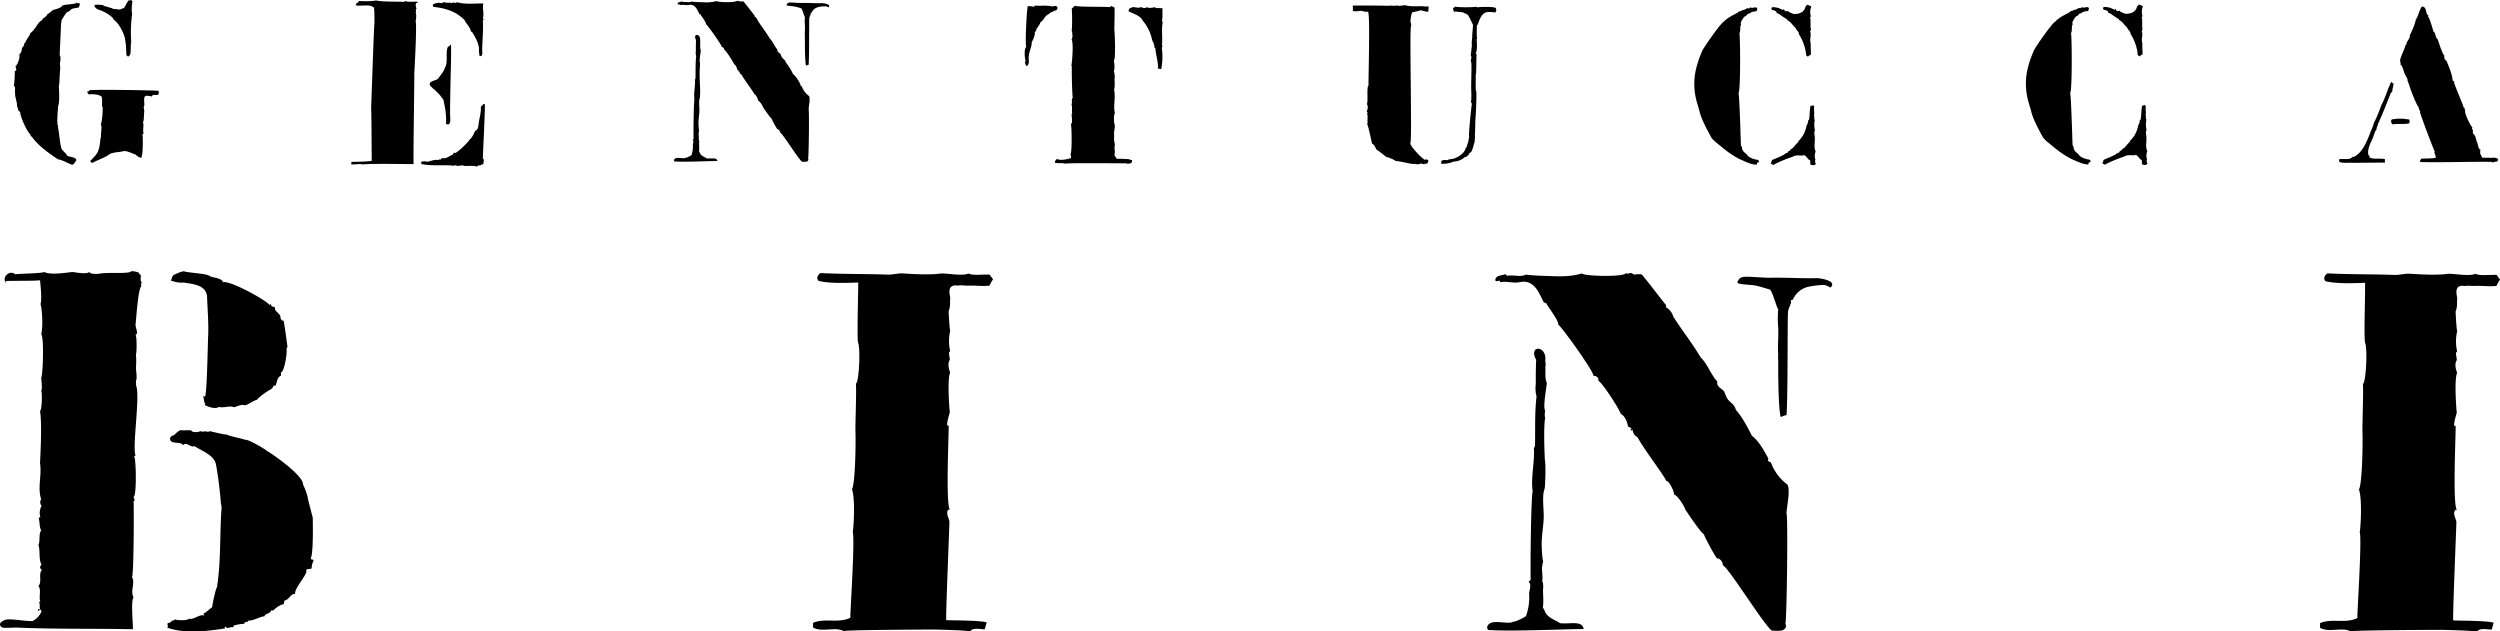
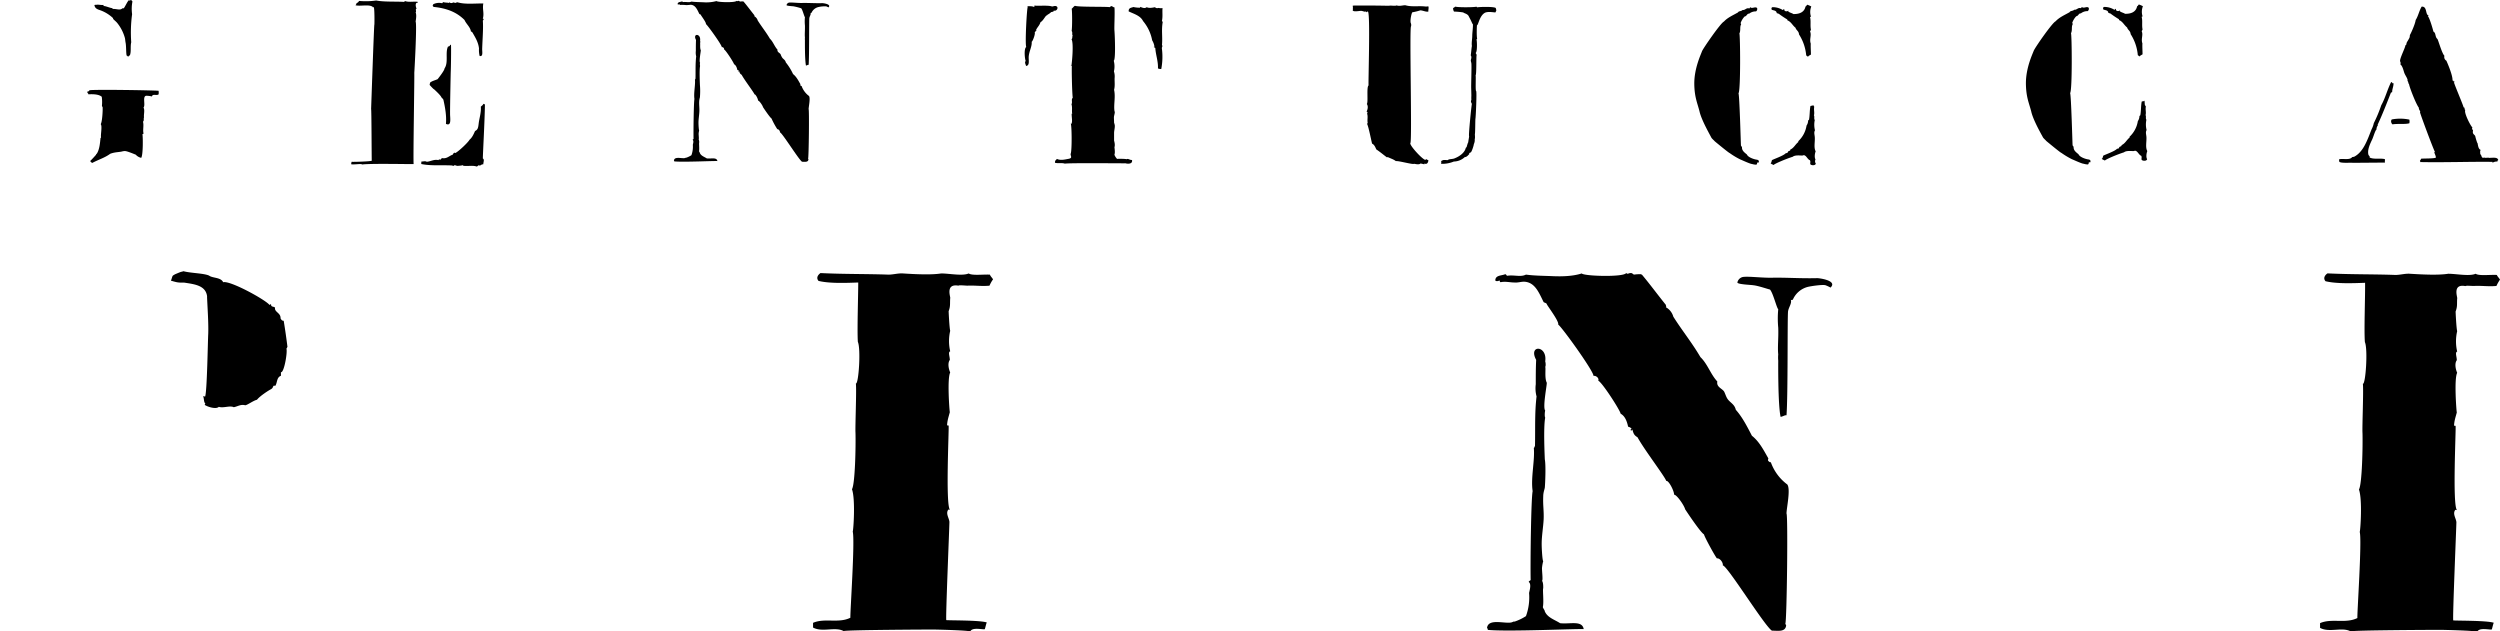
<svg xmlns="http://www.w3.org/2000/svg" viewBox="0 0 1500 378.897" data-sanitized-data-name="Layer 1" data-name="Layer 1" id="Layer_1">
  <path d="M1071.674,375.34c-.486,4-4.965,3.056-8.5,3.056-4-2.12-26.871-39.131-29.478-39.131.238-1.9-1.877-4.489-3.529-4.236-.938-.954-7.317-12.508-7.78-14.4-2.364-1.413-11.315-15.081-11.315-15.081-.47-2.122-4.965-8.736-6.605-8.736,0-2.354-3.3-8.715-4.711-8.24-.949-2.842-13.451-19.1-17.223-26.174-1.883-1.184-2.353-1.89-3.059-4.5-.475-.221-.475.248-.475.48-.939,0-.7-.944,0-1.181a4.335,4.335,0,0,0-2.132-1.173c-.7-3.3-1.872-6.372-4.473-7.79-.469-2.354-11.315-19.1-13.441-19.8.7-1.664-1.651-3.3-2.827-2.84,0-3.049-19.1-29.471-21.222-30.873.718-1.9-6.605-11.328-6.842-12.261-.232-.712-1.177-.712-1.878-1.181-2.833-5.662-5.191-12.028-11.8-12.266-1.883,0-3.766.707-5.887.475-2.358,0-4.953-.712-7.775-.237-.955.237-.718-.475-.955-.95-.707.243-1.878.712-2.585,0,0-3.292,3.767-2.828,5.882-3.766.717,0,.717.7,1.187.938,4.246-.712,8.018.946,11.326-.712,5.18.712,11.309.712,16.263.944,5.892.242,12.027,0,17.207-1.64,1.176,1.64,25.237,2.354,26.645-.242,1.176.938,1.176,0,2.827,0,.956,0,1.187.712,1.9.938a23.844,23.844,0,0,1,4.235-.226c0,.226.481.226.481.226,4.948,5.9,9.426,12.034,14.385,18.168,0,.712.469.933,0,1.408a9.378,9.378,0,0,1,4.467,5.66c5.2,8.245,11.332,15.8,16.269,24.275,4.247,4.026,6.141,10.384,10.144,14.631-.712,3.543,3.3,4.233,4.247,6.377.939,2.122,1.176,3.3,2.364,4.71,1.634,1.882,3.771,2.834,4.478,5.892,4.009,4.484,6.831,10.144,9.664,15.574,4.478,3.516,7.074,8.712,9.907,13.671-.238.227-.238.7-.238,1.173.238.464,1.408,1.424,1.646.944a28.513,28.513,0,0,0,9.9,13.436c2.126,2.836-.464,14.153-.464,17.448.945.712.238,63.905-.712,66.256,0,.237.486.237.486.954" />
  <path d="M1075.68,179.86c-.951,0-.713.472-1.193,0,.712,2.133-1.171,4.252-1.64,6.833-.481,3.308,0,50.228-.945,62.489-.95-.232-2.115.722-3.539.938-1.652-7.294-1.42-33.47-1.42-33.713a20.5,20.5,0,0,1,0-3.778c-.464-4.241.238-10.127,0-16.019a58.877,58.877,0,0,1,0-11.077c-.933-.711-3.059-9.674-4.948-11.8-1.181-.243-7.306-2.368-10.138-2.6-1.182-.232-9.427-.477-9.427-1.642a4.259,4.259,0,0,1,3.3-3.306c3.291-.477,10.371.464,16.738.464,9.211-.227,17.207.485,27.346.248.248-.248,13.214,1.176,8.493,5.654a18.873,18.873,0,0,0-3.059-1.418c-1.663-.477-8.256.474-10.377.954a13.416,13.416,0,0,0-9.188,7.774" />
  <path d="M921.7,215.935c-4.954-9.2,6.842-8.955,5.428.936.232.474.47,2.61,0,3.3.47.48-.48,6.854.933,9.438.238.941-2.584,14.867-.933,16.739-.243.48-.48,3.556,0,4.247-1.193,5.9-.243,24.3-.243,25,.713,3.535.243,14.38,0,16.988-.237,1.407-.95,2.809-.95,5.417-.232,5.179.481,8.714.249,13.673-.249,4.716-1.176,9.89-1.176,14.617,0,3.306.469,10.37.927,10.37a22.8,22.8,0,0,0-.7,3.783c-.232,1.171.7,7.769,0,8.017.7,1.178.7,2.828.7,4.473-.458.715.481,8.262-.232,11.312.232.943,1.182,1.892,1.182,2.6,1.657,3.778,5.9,4.953,9.189,7.075,5.9.7,13.209-1.885,14.148,3.546-5.185-.251-45.5,1.645-57.525.469a1.854,1.854,0,0,0-.48-1.194c.718-5.887,10.624-2.357,14.623-3.29.955-.237,1.413-.706,1.894-.475a30.723,30.723,0,0,0,6.842-3.308,32.728,32.728,0,0,0,1.872-13.905c.486-2.114,1.413-5.412-.221-6.606.221-.7.933-.7,1.165-1.171-.232-10.623.243-48.573,1.193-53.294-1.193-8.024,1.408-18.4.707-25.936.464-.227.464-.942.7-1.19.232-10.37-.237-19.8.939-29.7a18.877,18.877,0,0,1-.47-7.315c0-4.956,0-9.9.238-14.615" />
  <path d="M593.938,164.793c.47,1.178,1.408,1.89,1.883,2.828a19.282,19.282,0,0,0-2.115,3.778c-4.478.469-8.962-.237-13.209,0-1.176,0-5.191-.469-5.423,0-8.25-1.418-4.484,7.318-4.953,7.55-.232,3.289.232,4.716-.939,7.773,0,.475.464,10.139.939,11.778a27.1,27.1,0,0,0,0,12.277c-1.414.475-.232,3.05-.232,5.18-1.419,1.9-.707,5.428.232,7.539-1.883,3.551-.475,22.647-.232,23.822-.939,3.535-1.419,4.727-1.651,7.78.469.477.712-.227.944.477.238,2.6-1.883,46.445.707,50.234-.243.232-.469-.248-.939,0-1.651,2.329.47,4.937.7,7.3,0,2.837-2.347,58-1.877,58.954,1.413.232,20.034,0,24.281,1.4-.475,1.178-.707,2.6-1.171,4.025-.956.459-7.555-1.423-8.731,1.4-.939-.69-20.277-1.178-22.635-1.178-2.121,0-52.82.232-53.3.952-5.18-2.834-12.734.927-18.389-2.133v-2.829c7.074-3.058,15.324.472,22.4-3.058-.243-2.353,2.833-46.453,1.414-51.654.475-1.4,1.651-19.571-.459-25.457,1.878-3.066,2.342-25.934,2.11-33.958-.232-3.306.707-25.694.232-29.472,1.656.464,3.076-20.751,1.187-25-.475-7.075.232-27.578.232-35.6-6.6.234-16.975.709-23.812-.949-1.657-1.877-.232-3.767,1.176-4.706,14.386.7,27.827.464,40.8.939,2.828,0,5.887-.939,8.72-.712,7.306.474,16.986.946,22.873,0,4.948,0,12.74,1.658,16.511,0,2.115,1.415,8.714.474,12.729.712" />
-   <path d="M187.662,310.589c0,3.293.474,20.517-1.183,24.516,0,.954,1.42.243,1.657,1.181a12.49,12.49,0,0,0-1.182,4.721c-.949.7-2.12,0-3.307.949,1.651,2.117-7.069,10.6-6.594,14.37-2.595-.227-3.539,3.545-6.367,4.014-.243.707-.243,1.651-.475,2.109a12.584,12.584,0,0,0-6.129,3.778h-1.414c-.713,2.364-3.54,1.663-4.009,3.551-2.833.226-6.837,2.834-9.67,2.588-.475,1.653-2.59,0-2.358,2.117,0-.464-4.953.237-6.367.944-.232,0-.232.485-.232.949-2.126-.464-4.246,1.41-4.489-.464-.7.227-.7.7-.7,1.165-10.614,1.647-23.823,3.3-34.431-.469.469-.944.232-1.408,0-2.351.707-.955,3.3-.491,2.12-2.133.707.962,1.414,0,2.6-.469.469.469,7.306.957,8.25-.475,2.833.944,6.135-2.826,9.195-1.877,0-.485-.464-.485-.464-1.181,2.12-.941,3.3-2.591,5.185-3.767.238-2.607,2.353-11.8,2.828-11.8,2.595-15.55,1.65-33.255,2.832-47.861,0-1.413-.474-2.125-.474-3.778-.708-7.784-1.652-15.566-2.833-21.927-.939-5.892-8.251-8.256-12.967-11.309-2.358,1.165-4.953-3.065-6.842-.482-1.176-2.832-8.012,0-7.775-4.234a2.212,2.212,0,0,1,1.883-1.663c1.651-.949,1.651-1.893,4.484-3.3.232.472,3.766,0,6.373.221.232,1.432,4.241,1.184,5.417.475a5.12,5.12,0,0,0,3.3,0c.238.477,1.884.477,2.353,0,3.065.709,9.664,2.359,9.907,1.906,1.651,1.165,11.083,2.81,11.083,3.292,1.888-.725,13.441,6.361,13.2,6.6,3.54,1.876,22.161,15.081,21.691,20.039.47.939,2.828,6.124,3.071,9.19.232.717,2.352,9.2,2.828,10.855" />
  <path d="M123.291,242.206c-1.176-.949-.713-2.831-1.414-4.489a4.658,4.658,0,0,1,1.171.24c1.182-2.349,1.656-33.948,1.888-37.5.243-6.6-.469-16.265-.706-22.389,0-.711.237.232,0-.474-.939-6.366-7.544-7.07-13.679-8.019H108.9c-2.585,0-3.766-.464-6.362-1.176.707-1.418.707-3.066,1.651-3.308l.707-.469c4.948-2.114,3.065-1.181,5.186-1.888,4.478,1.181,12.033,1.181,15.324,2.6,2.131,1.648,7.079.939,8.493,4.005,4.241-1.176,25.938,10.85,27.821,13.678a1.231,1.231,0,0,1,.944-.474c-.232,1.893,1.889,1.181,2.364,2.119-.475,2.6,3.534,3.066,3.3,6.374.47.7.713,1.424,1.889,1.424.944,5.66,1.646,10.834,2.126,14.606,0,.707.469.707-.48,2.123.712,2.119-1.414,14.611-3.3,14.139v2.133c-2.6.949-2.126,4.01-3.3,5.9,0,.243-.707,0-.939,0-.95.939-.243,1.181-1.657,2.117-1.414.712-6.6,4.007-8.488,6.377-2.115.453-5.9,3.3-7.074,3.3-2.595-.72-4.478.706-6.836,1.175-2.358-1.175-6.367.707-8.962-.237-1.652,1.645-6.837,0-8.488-1.187.232-.471.232-.7.475-.7" />
-   <path d="M84.382,164.871c.475,1.642-.713,3.535.707,4.468a2.689,2.689,0,0,0-.232,2.365c-2.126,1.175-3.308,22.868-3.54,22.868-.237,1.655,2.121,6.139,0,6.139.944,1.877.707,11.552.232,11.784a50.547,50.547,0,0,1,0,8.488c0,.474.944,6.606,0,7.307,0,.938.237,2.842,0,2.842,2.833,5.412-2.358,37.016-.232,42.2,0,.232-.712.232-.944.232,1.413,1.178,1.651,24.764-.238,24.529,0,.467,1.414,2.829,0,2.354.238,1.65.238,43.852-.944,45.974,2.126,2.831-1.176,8.253.944,12.026-1.883,2.359,0,17.931-.469,19.1-21.686-.475-45.514,0-67.907-.939-3.54-.231-9.437.464-10.614-.231-3.064-2.12.707-4.479,3.3-4.727,4-.227,11.558,1.181,15.092.96a11.14,11.14,0,0,0,5.417-5.919c-.232-.469-.464-.469-.707-.933-.938-.226-.7,1.424-1.413.464-.238-.69.475-.933,1.181-.69-.469-1.653.232-3.082-.706-4.484h.938c-1.176-2.365.707-7.313-1.176-9.432,2.358-2.592-.237-7.318,2.121-9.664a1.71,1.71,0,0,1-.238-3.077c-1.883-3.06-.707-8.952-1.883-11.778,1.176-2.6,0-7.08,1.651-8.725-1.176-2.37-.707-4.252-1.413-7.086,0-.7.237-.928.938-.928a8.6,8.6,0,0,1,.707-6.841c-.939-.946-1.17-3.071-.232-3.788-2.352-7.528.47-13.9-.707-21.93,0-.69,1.414-23.084,0-31.111,1.177-.957,1.414-10.378.707-12.5.707,0,.232-5.438,0-7.555.939-.7,1.883-24.049,0-26.179,1.414-4.943.232-17.44-.475-17.91,1.182-2.593-.232-14.385-.232-14.385-3.064.475-18.632.243-20.509.475,0,.48.232.7.232,1.175-3.071-3.3,2.12-8.248,5.417-5.19.95-.464,15.335-.464,17.45-1.408,3.54,1.882,12.5.48,16.749,0,1.171,0,8.483,1.656,10.139,0,1.883,2.36,8.963.232,9.664.7,3.534-.469,14.617.475,15.567-1.175a10.493,10.493,0,0,1,4.711.954c.231.928.231.928.944,1.176" />
  <path d="M1474.084,247.488c-.955,3.541-1.43,4.711-1.662,7.793.486.491.707-.232.95.491.232,2.575-1.911,46.437.712,50.2-.254.237-.48-.237-.955,0-1.668,2.351.475,4.942.7,7.3,0,2.845-2.369,58.018-1.878,58.962,1.42.243,20.046,0,24.293,1.418-.475,1.176-.713,2.586-1.16,4-.955.459-7.571-1.418-8.736,1.413-.961-.7-20.283-1.165-22.652-1.165-2.115,0-52.809.211-53.289.939-5.18-2.837-12.729.933-18.378-2.114v-2.85c7.074-3.058,15.318.464,22.4-3.058-.243-2.359,2.816-46.459,1.414-51.644.447-1.41,1.651-19.578-.481-25.47,1.883-3.063,2.358-25.926,2.132-33.95-.249-3.29.707-25.694.226-29.477,1.657.463,3.093-20.765,1.215-25.009-.579-7,.249-27.531.111-35.587-6.588.226-16.882.712-23.729-.944-1.657-1.888-.227-3.767,1.171-4.711,14.4.691,27.831.464,40.8.944,2.839,0,5.909-.944,8.731-.712,7.317.459,16.964.939,22.873,0,4.931,0,12.728,1.645,16.489,0,2.126,1.419,8.742.459,12.723.712.5,1.17,1.436,1.879,1.889,2.829a21.3,21.3,0,0,0-2.121,3.766c-4.473.47-8.94-.231-13.187,0-1.132.1-5.163-.361-5.406.1-8.25-1.613-4.5,7.212-4.976,7.444-.226,3.309.249,4.727-.938,7.787,0,.47.458,10.155.938,11.789a27.063,27.063,0,0,0,0,12.261c-1.4.463-.226,3.065-.226,5.174-1.43,1.9-.712,5.433.226,7.566-1.888,3.527-.48,22.628-.226,23.8" />
  <path d="M419.946,50.8a46.36,46.36,0,0,1,0,7.634,10.308,10.308,0,0,0-.43,2.445c-.1,2.33.215,3.916.1,6.148-.1,2.13-.524,4.46-.524,6.577,0,1.491.2,4.675.42,4.675a8.663,8.663,0,0,0-.315,1.691c-.105.536.315,3.508,0,3.61a4.089,4.089,0,0,1,.315,2.012c-.216.326.215,3.716-.1,5.1.1.426.53.847.53,1.165.745,1.691,2.651,2.227,4.136,3.187,2.651.316,5.942-.849,6.362,1.586-2.364-.149-20.476.749-25.883.21a.875.875,0,0,0-.2-.531c.309-2.646,4.766-1.055,6.571-1.475.426-.116.636-.327.851-.211a14.476,14.476,0,0,0,3.07-1.491,14.842,14.842,0,0,0,.85-6.261c.216-.949.641-2.44-.11-2.96.11-.327.436-.327.536-.54-.1-4.778.105-21.857.53-23.973-.53-3.6.64-8.278.32-11.673.2-.1.2-.415.32-.526.111-4.67-.116-8.911.42-13.368a8.819,8.819,0,0,1-.21-3.293c0-2.213,0-4.449.105-6.571-2.231-4.131,3.081-4.026,2.446.432a2.452,2.452,0,0,1,0,1.48c.2.21-.215,3.076.42,4.236.105.423-1.176,6.687-.42,7.542a3.781,3.781,0,0,0,0,1.906c-.54,2.645-.11,10.923-.11,11.241" />
  <path d="M497.06,4.449a7.865,7.865,0,0,0-1.375-.644,18,18,0,0,0-4.66.426,6.071,6.071,0,0,0-4.148,3.5c-.425,0-.314.21-.524,0,.314.949-.536,1.917-.746,3.082-.21,1.48,0,22.59-.42,28.1-.425-.105-.966.327-1.607.426-.734-3.287-.623-15.054-.623-15.17a8.577,8.577,0,0,1,0-1.69c-.216-1.915.1-4.565,0-7.218a25.347,25.347,0,0,1,0-4.981c-.426-.315-1.387-4.352-2.231-5.3a37.353,37.353,0,0,0-4.556-1.175c-.53-.1-4.252-.216-4.252-.737a1.969,1.969,0,0,1,1.485-1.5c1.491-.2,4.677.226,7.538.226,4.131-.11,7.731.211,12.3.1.1-.1,5.937.526,3.816,2.551" />
  <path d="M484.869,95.247c0,.106.2.106.2.426-.2,1.8-2.225,1.381-3.816,1.381-1.794-.955-12.093-17.616-13.264-17.616.11-.849-.845-2.014-1.591-1.911a48.241,48.241,0,0,1-3.5-6.455c-1.065-.645-5.1-6.8-5.1-6.8-.2-.955-2.221-3.926-2.966-3.926,0-1.06-1.485-3.921-2.115-3.71-.431-1.281-6.052-8.6-7.742-11.781a2.594,2.594,0,0,1-1.381-2.014c-.215-.105-.215.1-.215.221-.425,0-.315-.431,0-.547a2.062,2.062,0,0,0-.95-.518c-.326-1.491-.856-2.855-2.015-3.5-.216-1.059-5.1-8.6-6.047-8.906.309-.752-.751-1.491-1.276-1.27,0-1.391-8.587-13.266-9.542-13.9.309-.857-2.971-5.107-3.076-5.522-.111-.31-.536-.31-.862-.526-1.27-2.545-2.319-5.417-5.29-5.517a20.224,20.224,0,0,1-2.651.211,19.008,19.008,0,0,0-3.512-.111c-.414.111-.309-.21-.414-.423-.326.1-.85.323-1.17,0,0-1.48,1.7-1.27,2.65-1.691.315,0,.315.316.536.421,1.91-.316,3.6.429,5.08-.316,2.33.316,5.1.316,7.317.424a23.33,23.33,0,0,0,7.748-.739c.53.739,11.348,1.06,11.989-.116.535.431.535,0,1.275,0,.425,0,.53.326.85.431a10.424,10.424,0,0,1,1.906-.1c0,.1.215.1.215.1,2.226,2.646,4.252,5.407,6.472,8.173,0,.31.2.418,0,.628a4.254,4.254,0,0,1,2.016,2.546c2.336,3.713,5.1,7.113,7.317,10.928,1.916,1.8,2.755,4.668,4.556,6.58-.31,1.588,1.485,1.892,1.91,2.866a7.914,7.914,0,0,0,1.066,2.119c.734.844,1.69,1.265,2.01,2.651a33.286,33.286,0,0,1,4.346,7c2.027,1.586,3.181,3.926,4.467,6.156-.116.105-.116.31-.116.521.116.21.635.633.751.42a12.752,12.752,0,0,0,4.451,6.051c.956,1.275-.171,6.339-.21,7.857.426.31.111,28.749-.314,29.8" />
  <path d="M1498.961,96.072c-.525.106-.42.532-.525.847a5.016,5.016,0,0,0-2.733.628c-.315.106-.21-.21-.21-.423-12.21-.2-29.362.423-43.466.111a.923.923,0,0,0-.1-1.057c.519,0,.519-.529.734-.944,1.26-.21,7.472,0,8.842-.634.1-1.049-.741-2.211-.95-3.365.209-.11.315.105.524.216-1.364-2.635-8.935-23.054-9.051-24-.1-.21.116-.21.116-.421-.215-.844-.85-1.159-.85-2.424-1.684-2.1-5.892-12.945-5.892-14.312,0-.31-.425-.1-.519-.31.315-.526-.111-1.165-.426-1.481.106-.1.106-.31.106-.517-.21-1.265-1.475-2.845-2-4.32-.624-1.893-1.05-4-2.419-5.153.63-.739-.105-1.264-.105-2.108.105-2.1,3.479-8.521,3.153-9.257.741,0,.536-.744.845-1.583.425-.836,1.37-2.205,1.685-3.049.21-.524.11-1.265.309-1.686.221-.207,3.059-6.212,3.379-8.838,1.464-2.206,2.1-5.574,3.573-8,3.468-.31,2.1,4.748,4.109,5.268,0,.211-.105.421-.425.31,1.264,1.478,3.158,8.421,3.363,9.265.22.426.635.426.845.944.419.742.419,1.79.844,2.634.1.421.525.737.84,1.154.629,1.37,2.733,8.737,4.108,9.9a2.5,2.5,0,0,0,1.155,2.939c.1.21,3.892,8.631,3.688,11.788.2.31.834.211.735.842.21-.216.21.105.635,0,0,.633-.321.105-.536.207,0,.847,5.793,14.315,5.793,15.154,1.055.105.21,1.265,1.055,1.58-1.055,1.475,3.368,10,4.3,10.524-.52.421-.1,1.364.325,1.575a8.179,8.179,0,0,0-.105,1.475c.2,1.159,1.37,1.475,1.475,2.319a32.7,32.7,0,0,0,1.259,4.1h.105c.32,1.683.524,3.478,1.894,4.01-.63.622-.2,1.472-.31,2.521.94.415.52,2.2,1.889,2.2.315-.2.635-.315.84,0,1.27,0,2.418-.2,2.418,0,1.906.106,5.263-.736,5.683,1.367" />
  <path d="M1486.549,85.869c.1-.423.42.211,0,.1Z" />
  <path d="M1445.611,71.767a5.1,5.1,0,0,1,0,2.206c-2.844.744-6.842.105-10.1.639-.734-.534-1.264-2.109-.419-2.947a27,27,0,0,1,10.52.1" />
  <path d="M1089.3,95.649a2.434,2.434,0,0,0,.2,2.529c-.42,1.37-2.728,1.052-3.253.421-.32-.733.21-1.475-.215-2.314-.105-.31-.315-.1-.74-.531-.945-.733-1.679-2.418-2.844-2.621-.315-.1-.729.2-1.149.2-1.27,0-4.312-.424-5.682.741-3.473,1.054-10.846,4.1-11.47,4.943-.635-.421-1.369-.526-1.794-1.154.524,0,.635-1.475.839-1.791,1.055-.628,6.953-2.634,8.217-4.109.309-.1.63-.1.944-.2.31-.216.21-.421.624-.952.425-.318,1.375-.318,1.166-1.049,2.208-.944,3.048-3.158,4.837-4.527v-.521a16.257,16.257,0,0,0,4.948-9.375,5.208,5.208,0,0,0,.939-3.05c.221-.11.325-.313.535-.418.525-2.944.315-5.158.845-8.207.315-.319,1.364-.1,1.679-.634a10.934,10.934,0,0,0,.629,1.06c-.414,1.779.315,3.572-.21,5.152.525.526-.1,2.209.525,2.734a13.716,13.716,0,0,0,.111,6.208c-.735,1.259-.216,2.629-.111,4.1.21,2.85-.729,6.212.53,8.526-.53,1.264-.845,3.691-.1,4.837" />
  <path d="M1086.56,17.783a3.123,3.123,0,0,1-.53,1.051c1.05,2.314-.524,4.633.425,7.367-.116,2.1.105,4.522.105,6.525-.53.421-1.369.626-1.695,1.265-.519-.111-.724-.523-1.143-.739a27.719,27.719,0,0,0-4.318-12.625c-.105-2-1.685-2.418-2.11-4-1.784-1.361-2.629-3.578-4.837-4.416a2.287,2.287,0,0,0-.105-.532,59.463,59.463,0,0,1-5.158-3.473c-.525,0-.74-.315-1.16-.315-.1-1.572-1.679-1.572-2.943-2-.315-.628-.315-1.265.315-1.58a11.347,11.347,0,0,1,6.212,1.685c.525,0,.315-.628.944-.518-.215,1.473,1.685,1.567,2.414.944.215.313,0,.21-.094.423.839.731,2.2.941,3.153,1.581,3.689.094,6.632-1.165,7.262-4.533.519-.1.629-.736,1.049-1.054a12.238,12.238,0,0,1,2.424,1.054,8.886,8.886,0,0,0-.21,6c-.105.21-.425.21-.53.42.63,2.419,0,4.954.53,7.475" />
  <path d="M1053.724,95.754c.729.119,2,.221,1.469,1.791a1.386,1.386,0,0,0-.939.105c0,.633,0,.744-.425,1.159a9.368,9.368,0,0,1-2.629-.415c-1.049,0-6-2.319-7.052-2.742a44.619,44.619,0,0,1-6.312-3.789c-.419,0-8.841-6.943-9.051-7.153-.524-.628-1.159-1.054-1.894-2-.845-1.685-6-10.624-7.162-15.788-1.254-5.047-3.048-8.52-3.153-16.523-.105-9.365,4-17.78,4.633-19.676.734-1.787,11.265-17.046,13.148-17.785,2.209-2.419,5.473-3.788,8.421-5.474.42-.943,2.11-.623,2.734-1.475,1.69.216,2.209-1.469,4-.943.425,0,.321-.526.641-.739,1.049,1.165,3.048-.626,4.1.528a1.768,1.768,0,0,1-.635,2.006A6.279,6.279,0,0,0,1049.51,8.2c-1.259-.2-1.463,1.591-2.733,1.685a11.126,11.126,0,0,0-2.419,4.01c.105.31.315.31.315.728-.945,1.58-.105,3.683-1.044,5.473.519.734.834,34.3-.53,35.884.629,1.475,1.364,29.892,1.469,31.259a1.952,1.952,0,0,0,.635.947c-.215,2.2,1.574,3.362,2.943,4.521.624,1.575,3.788,2.74,5.578,3.047" />
  <path d="M897.349,4.732c.32.21.21,1.37.524,1.157a6.372,6.372,0,0,1-.629,1.577c-1.684-.094-4.208-.623-6.108.111-3.473,1.68-4.1,7.571-4.942,7.571-.1.421-.32,6.528.1,8.106-.1.105-.1.31-.419.31.419,1.165.53,7.9-.52,8.218a2.926,2.926,0,0,1,.63,1.26c-.32.733,0,12.1-.63,12.1.31.523-.209,8.944.31,9.47.53-.1-.2,16.208-.42,16.739-.1,1.257-.1,9.049-.32,9.049,0,.416.221,2.945-.1,2.945A5.79,5.79,0,0,1,884.3,86.5c0,.741-1.37,4.953-1.9,4.953-.309.1-.624.316-.944.415,0,.211.11.418.32.418-.95.747-1.474,1.9-2.949,2a9.862,9.862,0,0,1-6.522,2.634,18.293,18.293,0,0,1-7.686,1.37,2.937,2.937,0,0,0,0-1.895c.209,0,.314.21.419.21.63-.949,2.524-.526,3.479-.526.309-.1.519-.318.84-.423,1.154-.31,2.523-.2,3.578-.736,2.944-1.154,6-3.468,6.527-6.213.315-.1.315-.418.519-.523.105-.315.735-2.734.956-2.734.094-1.259.629-3.573.519-3.783-.425-.426,1.474-19.045,1.684-19.366-.21-.21-.944-1.79-.315-2.213a22.777,22.777,0,0,1,0-2.629c0-.736-.1-4.209-.1-4.42-.105-1.577.309-13.258.1-14.943-.1-.944-.425-1.367-.309-2.1.21-.739.624-2-.116-2.837.221-.321.425-4.009.74-5.579-.315-1.9.215-4.009.215-6.317,0-1.788.834-7.577.105-6.946a40.848,40.848,0,0,0-2.109-4.32C880.716,8.2,878.3,8,877.988,7.466a44.5,44.5,0,0,0-5.578-.517,3.635,3.635,0,0,1-.53-2.217c.53.1.845-.628,1.37-.739,2,.526,11.469.421,12.624,0,.11.216.32.316.419.421,1.48-.31,9.686-.52,11.056.318" />
  <path d="M856.94,3.786c.53.526-.105,2.529.1,3.16-1.58.31-3.054-.631-4.838-.739a35.872,35.872,0,0,1-4.738,1.165c-.425,0-1.48,4.411-1.049,6.312a3.087,3.087,0,0,1,.21,2.1c-1.055.629.734,69.872-.42,70.082-.53,1.265,6.411,8.942,8.736,10,.519.1.519-.321,1.049-.321.2.321.735.426,1.05.631-.1.944-.531,2.627-2.209,2-.525,0,0,.31-.315.415-.944-.31-1.486-.31-2.109-.526-1.16.949-2.839.321-4,.216-.414.628-9.785-2.006-10.84-1.58-1.469-1.16-3.153-1.58-4.843-2.43-.309-.094-.309.221-.624.111-2.1-1.575-4.1-3.263-6.312-4.732-.635-1.37-1.165-2.845-2.535-3.468-.519-1.9-2.2-10.637-3.042-11.9,0-.318.42-.105.42-.424-.42-2.1.314-3.893-.42-5.789.42,0,.42-1.159-.315-1.049.735-1.264,1.154-3.268.2-4.637.955-.944-.309-10.2,1.055-11.15-.309-.844,1.165-43.566-.42-44.3a.82.82,0,0,0-.834.426c-.215,0-.215-.326-.32-.531-.635.531-1.684-.211-2.844-.316-1.364,0-4.837.847-5.152-.423.315.1,0-1.265.209-1.265a7.134,7.134,0,0,1-.11-1.475c8.107-.1,15.048,0,21.785.111.95-.321,3.474.313,4.523-.216,2,.734,4.528-.42,5.577,0,3.474.955,7.792.216,11.47.634a5.579,5.579,0,0,0,1.9-.1" />
  <path d="M697.513,4.837c-.21,2.95.21,4.735-.321,7.688,0,.31.426.415.426.73-.845,4.954,0,8.839-.426,13.679,0,.318.111.534.426.534-.315.21-.315.944-.53,1.259a39.355,39.355,0,0,1-.315,12.63,3.205,3.205,0,0,1-2-.321c.215-4.1-1.364-8.31-1.574-12.1-.111-.421-.635-.421-.956-.739.116-.21.426,0,.426-.21A10.049,10.049,0,0,0,691.3,24.2a25.156,25.156,0,0,0-5.472-11.57c-1.58-3.263-5.578-4.317-8.626-5.787-.105-2.219,1.469-2.108,2.839-2.634a16.976,16.976,0,0,0,3.788.415c.314-.1.314-.315.314-.52,1.27.52,2.745,1.159,3.894.205,1.363.739,3.473.315,5.052,0,.216.739,1.79.633,2,.426a5.64,5.64,0,0,0,2.425.1" />
  <path d="M679.2,95.973c.53,2.518-2.419,2.421-4,2-.215.1-32.934-.315-36.3.216-1.69-.637-4.213,0-5.9-.531-.1-1.475.635-1.581,1.154-2.314,2.32,1.159,5.269.21,7.367-.105.425-.1.425-.316.845-.316.845-.838-.315-1.787.1-2.842.74-2.211.635-16.628,0-17.887.21-.111.21.105.315.21.845-1.37.21-3.683.21-6.207.11,0,.11.1.32.1-.32-2,.2-3.684-.425-5.787.74-1.162-.315-2.845.74-3.788-.525-5.474-.635-18.314-.525-19.153-.11-.21-.425-.21-.635-.426.105-.207.21.116.42,0,.215-1.049,1.474-13.253,0-15.671.74-.211.32-1.683.74-2.214-.635-.421.11-1.9-.635-2.629.425-2.839.32-12.63,0-13.363.745-.526,1.159-1.37,2-1.791,1.684.842,19.366.421,20.84.842.205-.205.63-.321.63-.631,1.049-.106,1.364.736,2.214.736.309,3.473-.22,12.2,0,14.1.309,4.209.735,17.472-.425,17.888a13.339,13.339,0,0,1,.105,6.422,10,10,0,0,1,.42,4c-.1,2.208.315,4.635-.32,7.053.955,4.306-.31,8.737.22,12.628,0,.2.2.525.2.736,0,.949-.425,2-.525,3.052,0,1.049.1,2.313.1,3.357a8.3,8.3,0,0,1,.425,1.585c.1,1.581-.425,3.161-.425,4.525v4.632c.116.418.739,2.524.22,3.894,0,.21.519,3.478,0,4.317a2.582,2.582,0,0,0,.415,1.154,7.446,7.446,0,0,0,1.159,1.58c.315-.105,5.263-.105,5.683.21,1.054-.631,1.789.523,3.263.424" />
  <path d="M633.636,3.681c1.794.531.519,3.365-1.475,2.634.425.421-.42.836-1.474.941a8.079,8.079,0,0,1-2.215,1.577c0,.216-.314.426-.729.532-1.159,1.264-1.9,3.046-3.479,4-.524,1.9-1.888,2.947-2.628,4.627.11.111.315.111.315.316-.73,0-.52.954-1.155.954.635.839-1.259,5.781-1.789,5.781.315,2.735-1.579,5.684-1.789,9.052-.1,2.1.734,5.258-1.574,5.471-.32-1.154-.85-1.788-.425-2.947.315,0,.1.423.425.423-.745-.738-1.474-7.895.1-8.844-.844-1.79.426-24.515.95-24.089a.8.8,0,0,0-.425-.426c1.37.1,3.054-.1,4.208.531.215-.221.11-.739.32-.955.525.529,8-.315,10.421.634.629,0,1.679-.523,2.419-.21" />
  <path d="M95.157,54.505a7.1,7.1,0,0,1,0,2.111c-1.159.944-3.578-.531-4,1.259a14.635,14.635,0,0,0-3.368-.42c-2.53.21-.315,5.684-1.685,7.051.945,1.685,0,4.314.315,5.894-.42.734.21,1.888-.63,2.626.63,2.211-.209,4.84.315,6.949,0,.426-.419.426-.629.528.314,1.891.42,12.409-.74,14.2a6.036,6.036,0,0,1-3.264-1.89c-6.731-2.732-6.417-2.214-8-2-1.579.526-4.418.316-7.366,1.47-3.259,2.419-7.047,3.473-10.736,5.476A2.708,2.708,0,0,1,54.116,96.6c1.154-1.049,3.369-3.573,3.474-3.689a1.076,1.076,0,0,1,.524-.733c1.579-2.524,1.894-6.213,2.209-9.47.21,0,.21-.105.321-.21-.426-1.259.839-6.838-.21-8,.944-1.475,1.258-8.415,1.154-10,0-.318-.425-.744-.425-1.049a23,23,0,0,0-.106-5.371c-1.573-1.47-5.047-1.68-7.99-1.47-.111-.741-.845-.741-.635-1.685.734,0,1.159-.426,1.159-.734,1.58-.636,40.832,0,41.566.308" />
  <path d="M79.48.839a23.358,23.358,0,0,0-.216,7.682,82.474,82.474,0,0,0-.525,16.839c-.629,2.626.111,5.681-.839,7.9-.525,0-.635.415-.95.736-.42-.111-.42-.526-.944-.637-.425-1.369-.215-5.465-.635-7.682-.21-.943-.21-1.893-.42-2.842A24.786,24.786,0,0,0,70.428,13.9c-.734-.955-1.789-1.691-2.529-2.535-.105-.1,0-.421-.105-.521a21.809,21.809,0,0,0-8.415-4.953c-1.37-.517-2.419-1.049-2.74-2.836.525-.31.845-.111,1.475-.216.42-.21,2.844.321,3.9.1.1.111,0,.429.309.744.425-.315,3.9,1.154,4.738,1.154.53-.1.315.532.734.532,2.314-.106,4.313,1.048,5.683-.427a.9.9,0,0,0,.74,0C74.846,4.525,76.426.736,77.375.1c.42.426.735.21,1.05-.1.629,0,.839.839,1.055.839" />
-   <path d="M47.38,1.785c1.049.426.1,2.106-.21,2.734-1.894.426-4.208.321-5.052,1.791-.42.11-1.05.838-1.685.838-1.049.636-2.943,4.215-3.368,4.743a19.41,19.41,0,0,0-.525,4.525c0,.523-.734,16.31-.734,16.626,1.049,1.369.105,4.942.105,5.152a14.637,14.637,0,0,1,.1,4.422c-.209.842-.314,8.942-.734,9.047.105.949.734,10.316-.53,12.32.32.31-1.049,9.469.105,11.786.1.312.1.622-.21.622.74.532,1.369,12.315,2.634,13.48,0,.105,3.258,3.155,2.943,3.467,1.37,1.049,4.844.526,5.683,2.734-.42.211-1.259,2.735-2.734,2.735-.839,0-6.207-3.155-8.316-3.155-5.683-3.886-11.47-7.785-15.573-13.364-.525-.528-1.16-.943-1.16-1.892-1.579-.631-5.787-10.1-5.787-11.994-.21-.11-.42.418-.524,0,0-.526.314-.11.524-.11-.105-.947-.42-1.47-1.154-1.686-.53-1.254-.53-2.418-1.055-3.152.525-1.057-1.579-6.733-.944-7.048-.635-1.475.525-4-.845-4.943a59.462,59.462,0,0,0,.525-8.736c.215-.216.53-.216.845-.423.419-1.055-1.26-3.05.419-3.05a.28.28,0,0,0-.314-.321c.74-.1,2.1-4,1.894-5.891-.105-.316-.42.1-.525.21-.215,0,.315-.949.63-.526.524-.423.419-1.472,1.055-1.682.1-1.055.314-2.95,1.369-3.368.315-.952.2-2.106,1.049-2.106-.105-1.16,3.264-4.943,2.838-5.792.111-.2.531-.105.741-.31,0-.21.944-1.054,1.363-1.259,0-.327.111-1.06.531-.85.21,0,2.628-4.837,4.312-5.047A3.864,3.864,0,0,1,27.384,10.2V9.472c.426.211,1.055-.21.95-.954.525,0,3.153-2.314,3.683-2.629.42,0,5.473-1.37,5.263-2.524C39.8,2.527,42.333,2.737,45.591,2a.6.6,0,0,0,.42-.628c.314.418.845.844,1.369.418" />
  <path d="M262.611,47.481c.441-.623,4.1-5.145,4.119-6.45,2.48-3.538.276-9.518,2.082-13.1a1.377,1.377,0,0,0,1.358-1.1c.222-.027.222.148.431.148.144,3.015-.039,14.259-.16,16.241-.016.493-.425,18.589-.4,25.181,0,2.613,1.017,7.55-2.479,5.922.425-4.91-.491-9.821-1.513-14.426-.028-.3-1.022-1.313-1.248-1.529-.166-.933-3.694-4.206-4.385-4.816-.21.106-2.446-2.351-2.639-2.618.077-.474.193-.922.276-1.362,1.187-1.032,3.054-1.38,4.556-2.089" />
  <path d="M289.712,11.155c-.028.326.64-.092.425.394.022.531-.4.536-.425.976.336,4.357-.2,10.7-.4,16.661-.067,1.755.734,4.942-1.524,4.414a14.8,14.8,0,0,1-.387-4.541c-.442-3.826-2.22-6.555-3.887-9.5a1.817,1.817,0,0,0-.956-.685c-.381-2.675-2.811-4.436-3.843-6.87-4.506-4.53-10.377-7.081-18.743-7.866.138-.445-.187-.445-.392-.539-.033-.431.425-.421.265-1a7.788,7.788,0,0,1,5.379-.669c.375-.021.414-.423.541-.695,1.6.469,2.5.242,3.711.563.254-.043-.16-.5.409-.431-.094.563,1.789.674,1.943,0,.3.294,1.039.183,1.37.431a4.144,4.144,0,0,1,1.248-.431c4.622,1.375,10.277.647,15.545.714-.657,3.516.635,5.83-.281,9.071" />
  <path d="M289.994,62.211c.193.283.668.272.96.415-.088,9.289-1.3,30.815-1.242,32.481,1.115.542.237,2.308.282,3.457a3.01,3.01,0,0,0-1.933.814,4.008,4.008,0,0,1-.823-.251c-.376.251-.729.548-1.1.817-2.656-.854-4.793-.153-7.842-.439-.442.148-.276-.337-.535-.378a18.453,18.453,0,0,1-3.048.378c-.718.1-1.287-.378-1.917-.378-.259,0-.43.367-.706.378-.3.081-.718-.232-1.094-.232-6.207-.315-12.613.318-18.173-.852a.173.173,0,0,1-.072-.022l.072-1.474c1.1.01,2.346-.459,3.18.137,2.115-.081,4.672-1.677,7-.981a.88.88,0,0,1,1.249-.265,3.6,3.6,0,0,0,.844-.984c3.027.636,4.269-1.308,6.577-2.044a2.133,2.133,0,0,1,.845-1.113.727.727,0,0,1,.68.159c2.087-1.049,7.8-6.528,8.526-8,1.585-1.3,2.44-3.284,3.308-5.228,1.756-.823,1.894-2.093,2.2-4.689.348-2.977,1.574-6.539,1.253-9.907.586-.558,1.486-1.033,1.5-1.8" />
  <path d="M217.194,98.7c-.183-.666-4.634.2-6.467-.137a4.654,4.654,0,0,1,.265-1.5c.194.156,11.166-.148,12.066-.623-.077-.526-.144-31.046-.381-31.046.028-.868,1.7-49.546,1.927-50.544a.721.721,0,0,1,.028-.127c.061-.393.171-10.3-.436-10.443-.392.043-.641.27-.541-.137-2.209-1.737-7.439-.232-10.338-.974.276-.464.613-.755.569-1.237.64-.332,1.3-.634,1.507-1.381A44.093,44.093,0,0,0,225.709.3c4.633.916,11.376.531,16.517.822.486,0,.513-.442.966-.442,2.065.79,5.649.056,7.433.442.083.48-.364.836-.674.531-.905.871-.431,2.583,0,3.594-.972.2.1,1.745-.568,2.061.623,1.876.276,3.677,0,5.648.878,1.713-.768,30.505-.807,30.836.166,1.7-.745,52.6-.392,54.648.166.148-25.662-.469-30.99.264" />
  <path d="M1412.005,97.693c-2.606-.175-6.831.31-8.4-.55.011-.426-.4-1.475.022-1.569,1.911-.612,6.317.717,7.709-1.365.414.122.535-.21.95-.07,5.737-2.774,8.151-10.2,10.685-16.585a14.322,14.322,0,0,0,1.309-3.665,82.534,82.534,0,0,0,4.484-10.753c2.386-4.2,3.612-9.321,5.881-13.827.945-.183.525,1.081,1.48.563.055,1.988-.878,3.678-.806,5.24-.017.426-.547.21-.773.525-2.5,6.372-5.025,12.857-7.869,19.013a1.567,1.567,0,0,0,0,.962c-.519-.013-.332.513-.625.734.067.507-.347.833-.033,1.148-.949.833-1.756,3.969-2.612,5.959-1.11,2.4-3.142,6.267-2.368,9.322.2.744,1.043.871.7,1.717,2.612,1.276,5.991.292,9.144.966.216.641-.1,1.569.111,2.087" />
-   <path d="M1286.9,62.883a8.189,8.189,0,0,0,.635,1.057c-.431,1.776.315,3.567-.21,5.15.525.525-.11,2.211.525,2.734a13.748,13.748,0,0,0,.11,6.212c-.745,1.265-.221,2.629-.11,4.1.2,2.839-.746,6.207.53,8.526-.53,1.259-.845,3.683-.105,4.843a2.442,2.442,0,0,0,.2,2.524c-.42,1.359-2.728,1.054-3.264.415-.309-.731.221-1.464-.21-2.3-.1-.321-.314-.116-.723-.536-.955-.739-1.69-2.424-2.855-2.624-.3-.105-.734.2-1.16.2-1.253,0-4.307-.41-5.677.744-3.473,1.049-10.834,4.1-11.464,4.942-.635-.423-1.48-.523-1.91-1.154.64.105.751-1.475.955-1.787,1.055-.631,6.941-2.635,8.217-4.11.315-.1.619-.1.95-.21.3-.21.188-.426.618-.944.431-.321,1.375-.321,1.165-1.049,2.2-.954,3.054-3.16,4.832-4.527v-.526a16.221,16.221,0,0,0,4.954-9.364,5.331,5.331,0,0,0,.95-3.061c.2-.1.3-.315.524-.42.525-2.942.31-5.164.834-8.2.315-.316,1.37-.1,1.69-.636" />
+   <path d="M1286.9,62.883a8.189,8.189,0,0,0,.635,1.057c-.431,1.776.315,3.567-.21,5.15.525.525-.11,2.211.525,2.734a13.748,13.748,0,0,0,.11,6.212c-.745,1.265-.221,2.629-.11,4.1.2,2.839-.746,6.207.53,8.526-.53,1.259-.845,3.683-.105,4.843c-.42,1.359-2.728,1.054-3.264.415-.309-.731.221-1.464-.21-2.3-.1-.321-.314-.116-.723-.536-.955-.739-1.69-2.424-2.855-2.624-.3-.105-.734.2-1.16.2-1.253,0-4.307-.41-5.677.744-3.473,1.049-10.834,4.1-11.464,4.942-.635-.423-1.48-.523-1.91-1.154.64.105.751-1.475.955-1.787,1.055-.631,6.941-2.635,8.217-4.11.315-.1.619-.1.95-.21.3-.21.188-.426.618-.944.431-.321,1.375-.321,1.165-1.049,2.2-.954,3.054-3.16,4.832-4.527v-.526a16.221,16.221,0,0,0,4.954-9.364,5.331,5.331,0,0,0,.95-3.061c.2-.1.3-.315.524-.42.525-2.942.31-5.164.834-8.2.315-.316,1.37-.1,1.69-.636" />
  <path d="M1218.718,66.782c-1.336-5.075-3.065-8.508-3.17-16.521-.1-9.432,3.987-17.853,4.645-19.681.64-1.845,11.254-17.052,13.148-17.778,2.209-2.429,5.478-3.8,8.421-5.481.409-.947,2.1-.637,2.734-1.475,1.684.21,2.209-1.464,4-.944.42,0,.32-.52.63-.741,1.049,1.164,3.053-.634,4.1.531a1.754,1.754,0,0,1-.624,1.992,6.291,6.291,0,0,0-4.109,1.37c-1.276-.205-1.474,1.58-2.733,1.685a10.968,10.968,0,0,0-2.419,4c.1.321.309.321.309.742-.944,1.58-.1,3.678-1.055,5.466.525.741.845,34.317-.519,35.888.63,1.475,1.364,29.9,1.475,31.257a1.838,1.838,0,0,0,.629.944c-.221,2.219,1.58,3.368,2.944,4.535.629,1.572,3.788,2.732,5.566,3.042.756.105,2,.215,1.48,1.79a1.4,1.4,0,0,0-.944.105c0,.634,0,.734-.415,1.165a9.267,9.267,0,0,1-2.639-.431c-1.049,0-5.992-2.308-7.052-2.729a48.616,48.616,0,0,1-6.306-3.794c-.321.1-8.847-6.946-9.062-7.151-.525-.633-1.144-1.1-1.883-2-.9-1.68-6.075-10.632-7.152-15.784" />
  <path d="M1285.748,3.745a8.938,8.938,0,0,0-.221,5.994c-.088.213-.414.213-.519.424.63,2.418,0,4.948.519,7.471a3.062,3.062,0,0,1-.519,1.055c1.049,2.313-.524,4.629.431,7.366-.105,2.1.088,4.525.088,6.523-.519.415-1.375.636-1.673,1.259-.53-.105-.745-.526-1.171-.739a27.659,27.659,0,0,0-4.3-12.63c-.116-1.992-1.69-2.408-2.115-3.988-1.789-1.369-2.634-3.583-4.837-4.422a2.386,2.386,0,0,0-.1-.531,60.329,60.329,0,0,1-5.152-3.473c-.53,0-.74-.31-1.171-.31-.1-1.585-1.684-1.585-2.938-2-.325-.626-.325-1.26.31-1.58a11.265,11.265,0,0,1,6.207,1.685c.524,0,.32-.626.955-.521-.215,1.475,1.673,1.575,2.408.939.215.321,0,.21-.105.42.85.747,2.225.949,3.159,1.58,3.688.116,6.637-1.148,7.261-4.519.525-.108.635-.733,1.055-1.054a12.437,12.437,0,0,1,2.424,1.054" />
</svg>